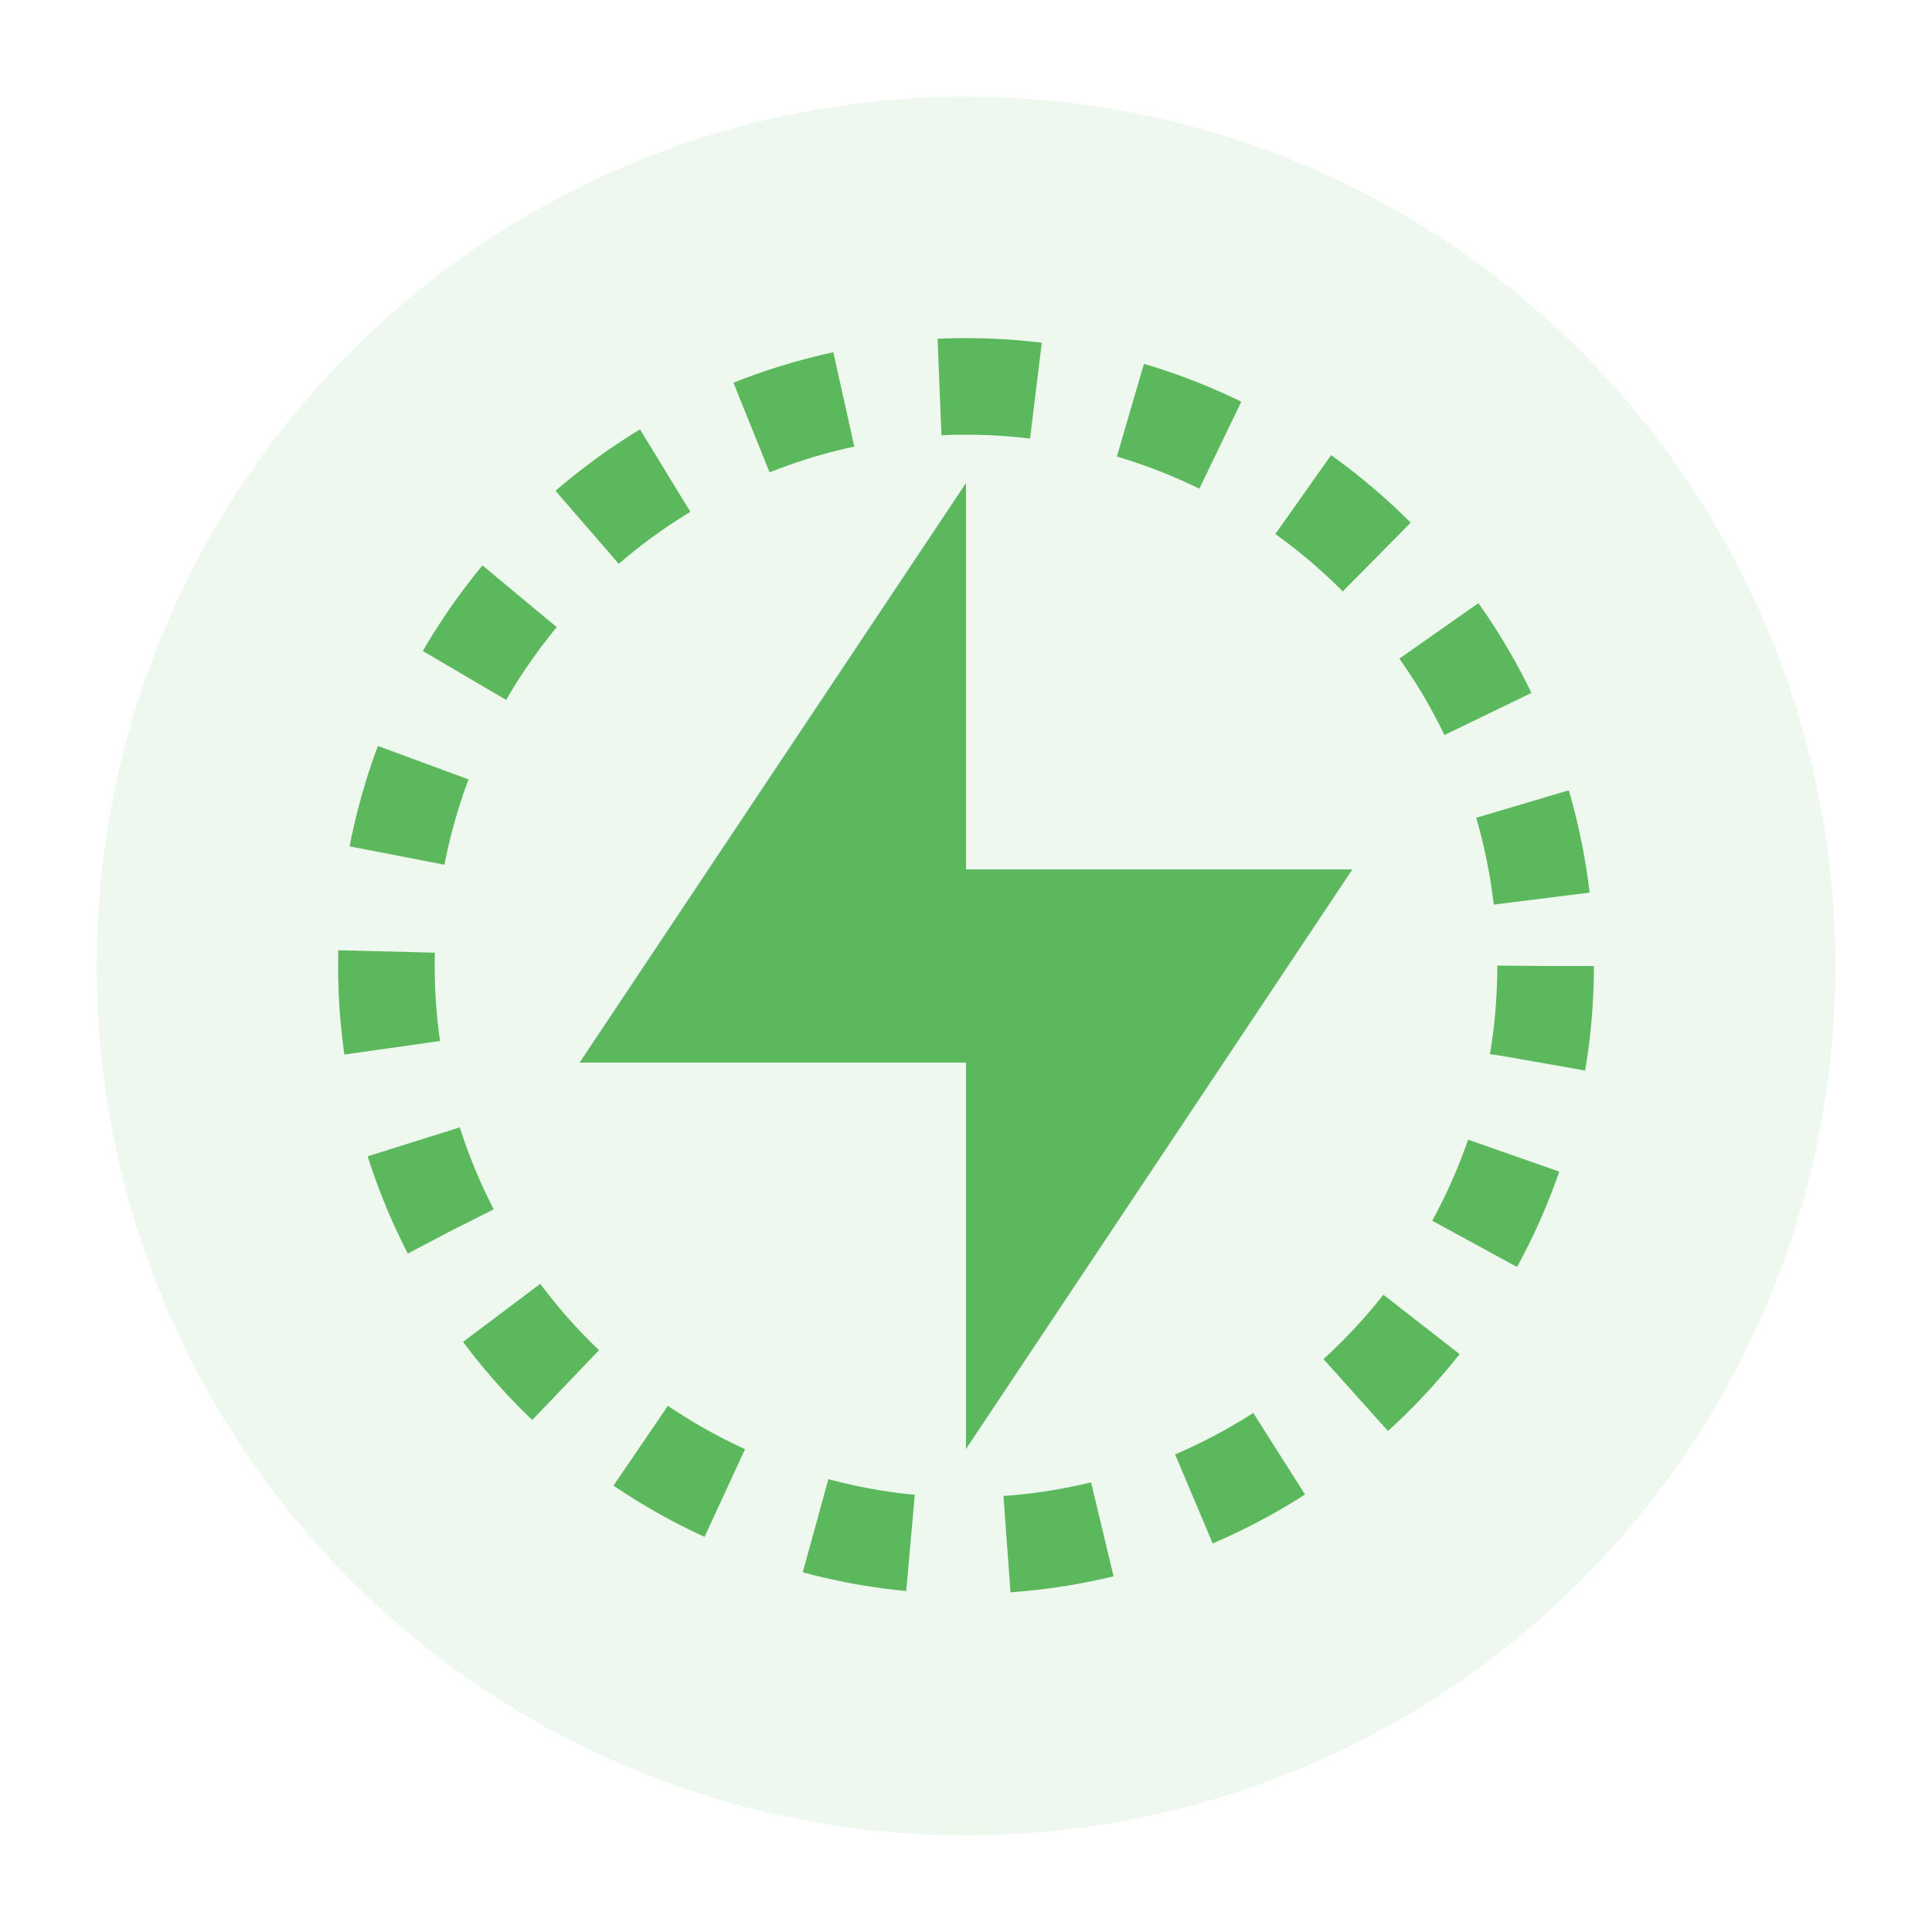
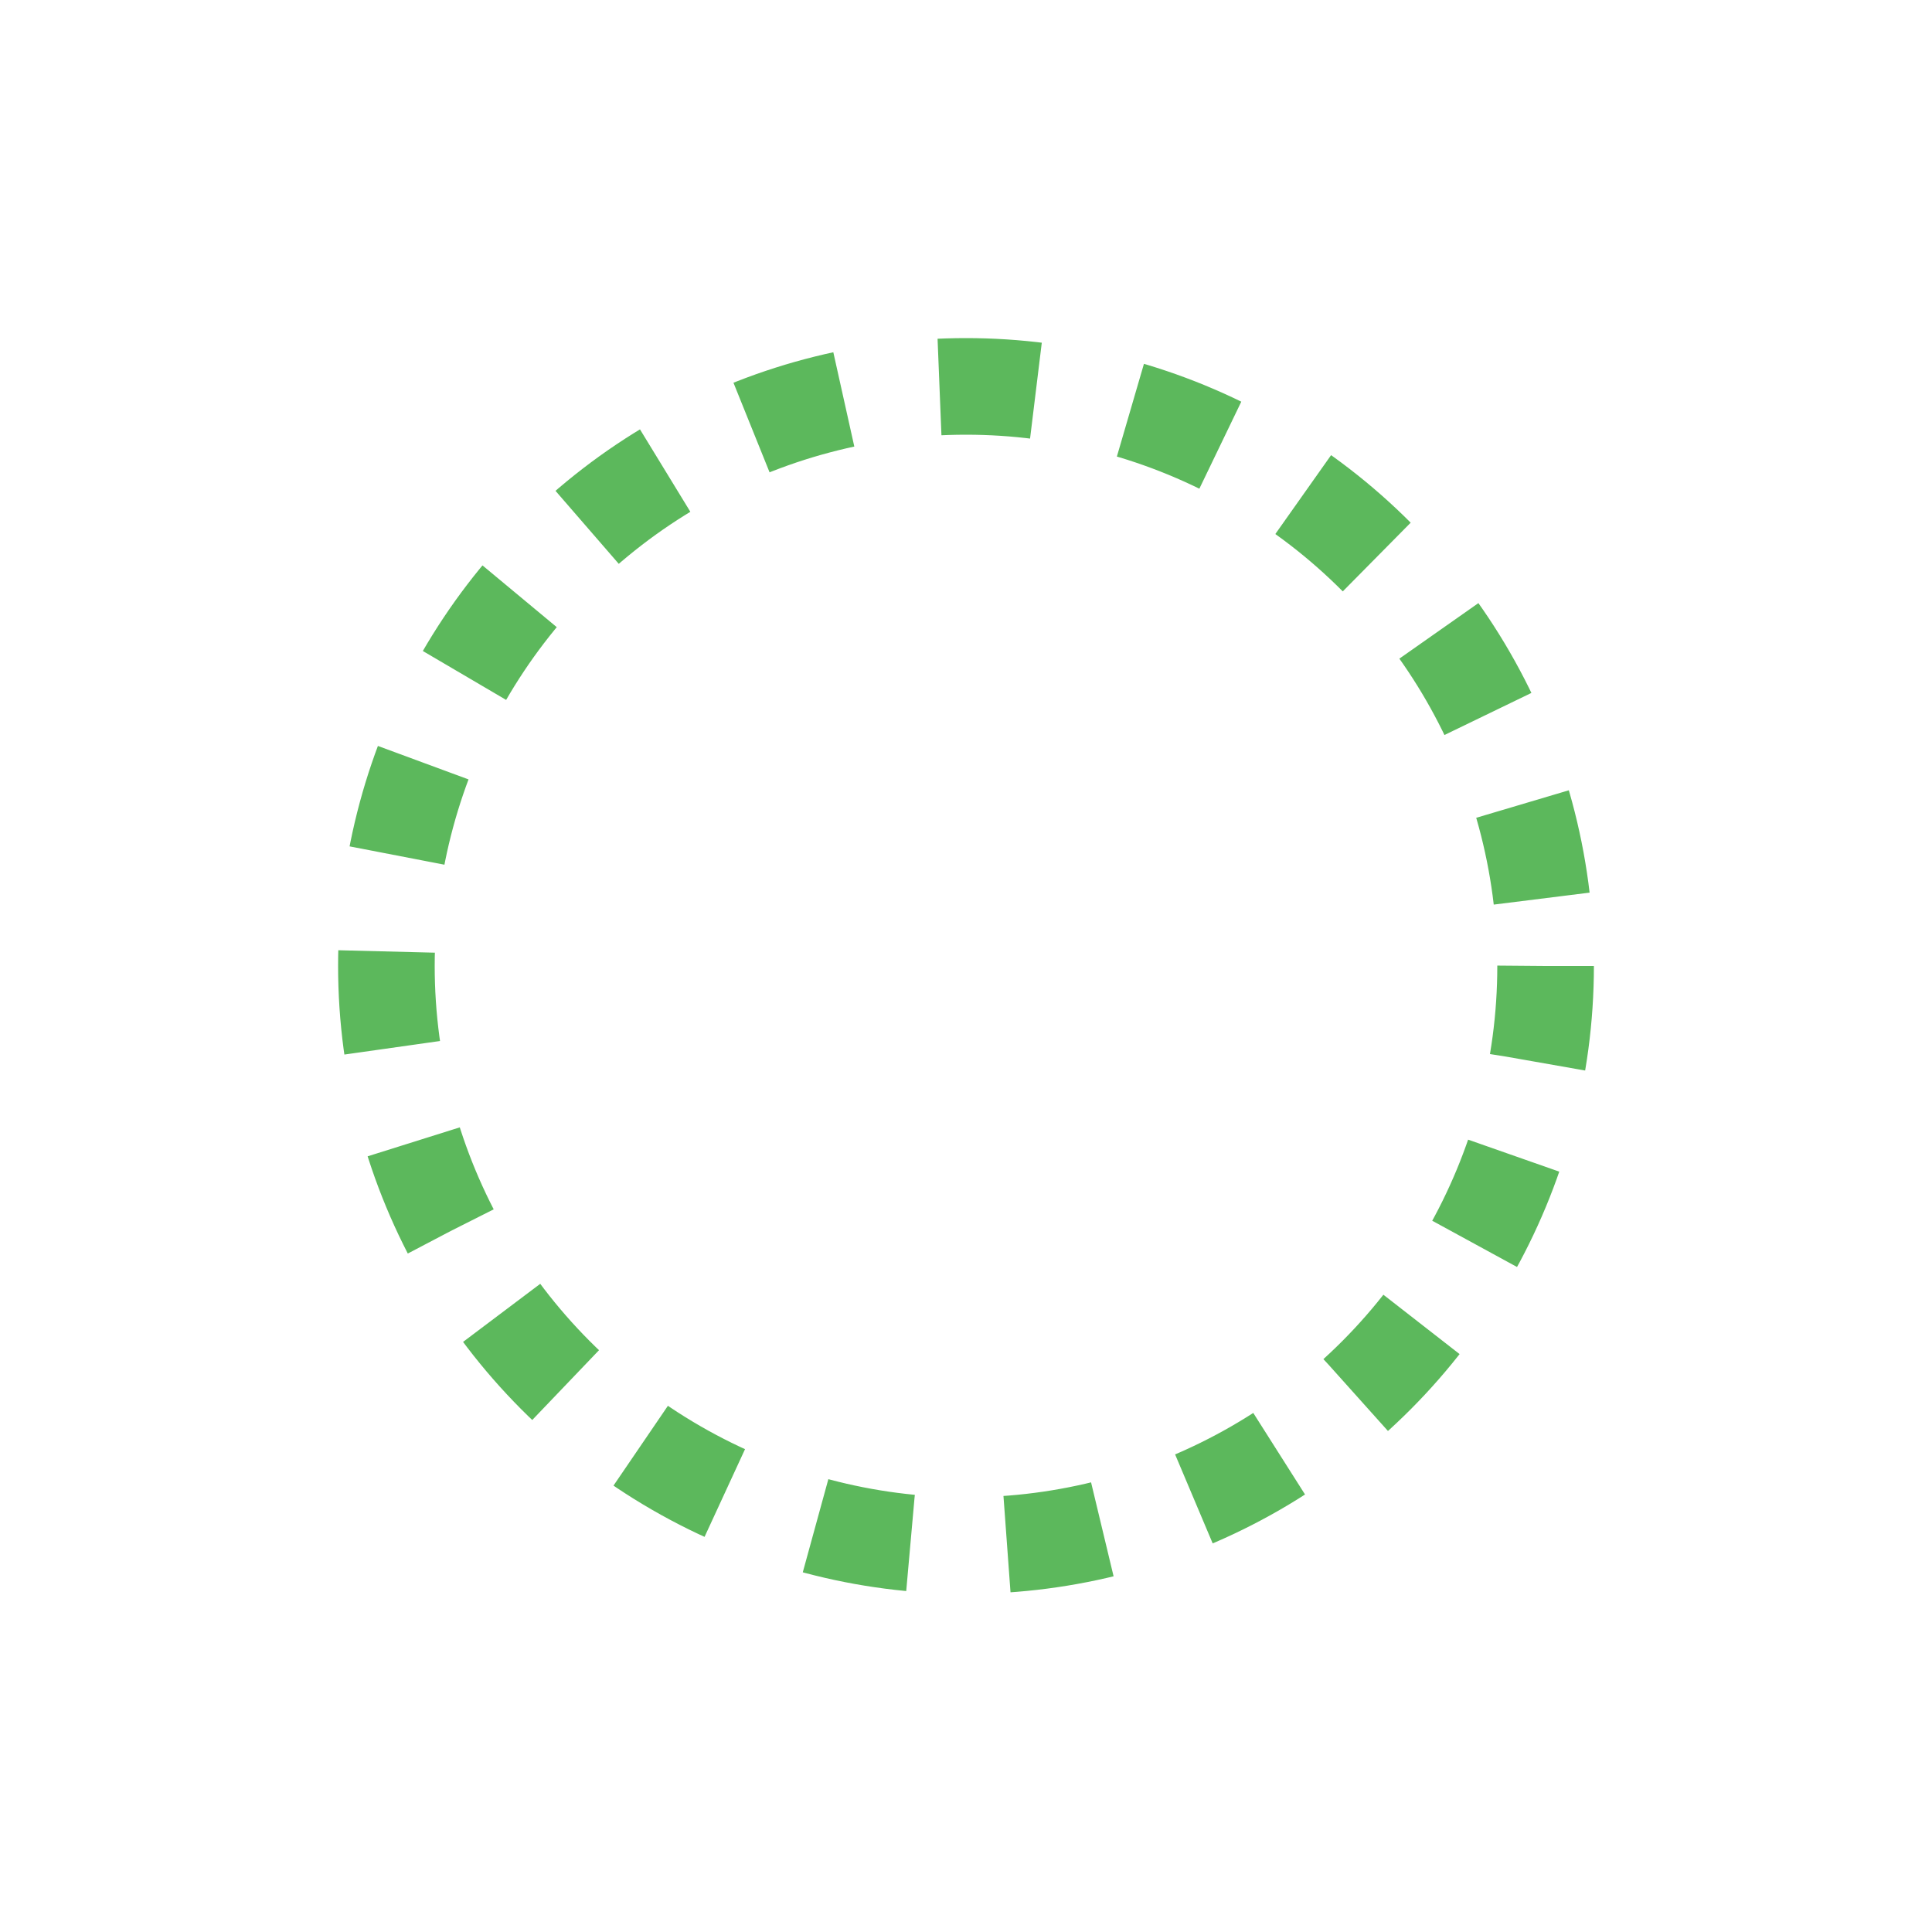
<svg xmlns="http://www.w3.org/2000/svg" width="40" height="40" viewBox="0 0 40 40" fill="none">
-   <circle cx="20" cy="20" r="18" fill="#5CB85C" opacity="0.1" />
-   <path d="M20 10L12 22H20L20 30L28 18H20L20 10Z" fill="#5CB85C" />
  <circle cx="20" cy="20" r="12" stroke="#5CB85C" stroke-width="2" stroke-dasharray="2 2" />
</svg>